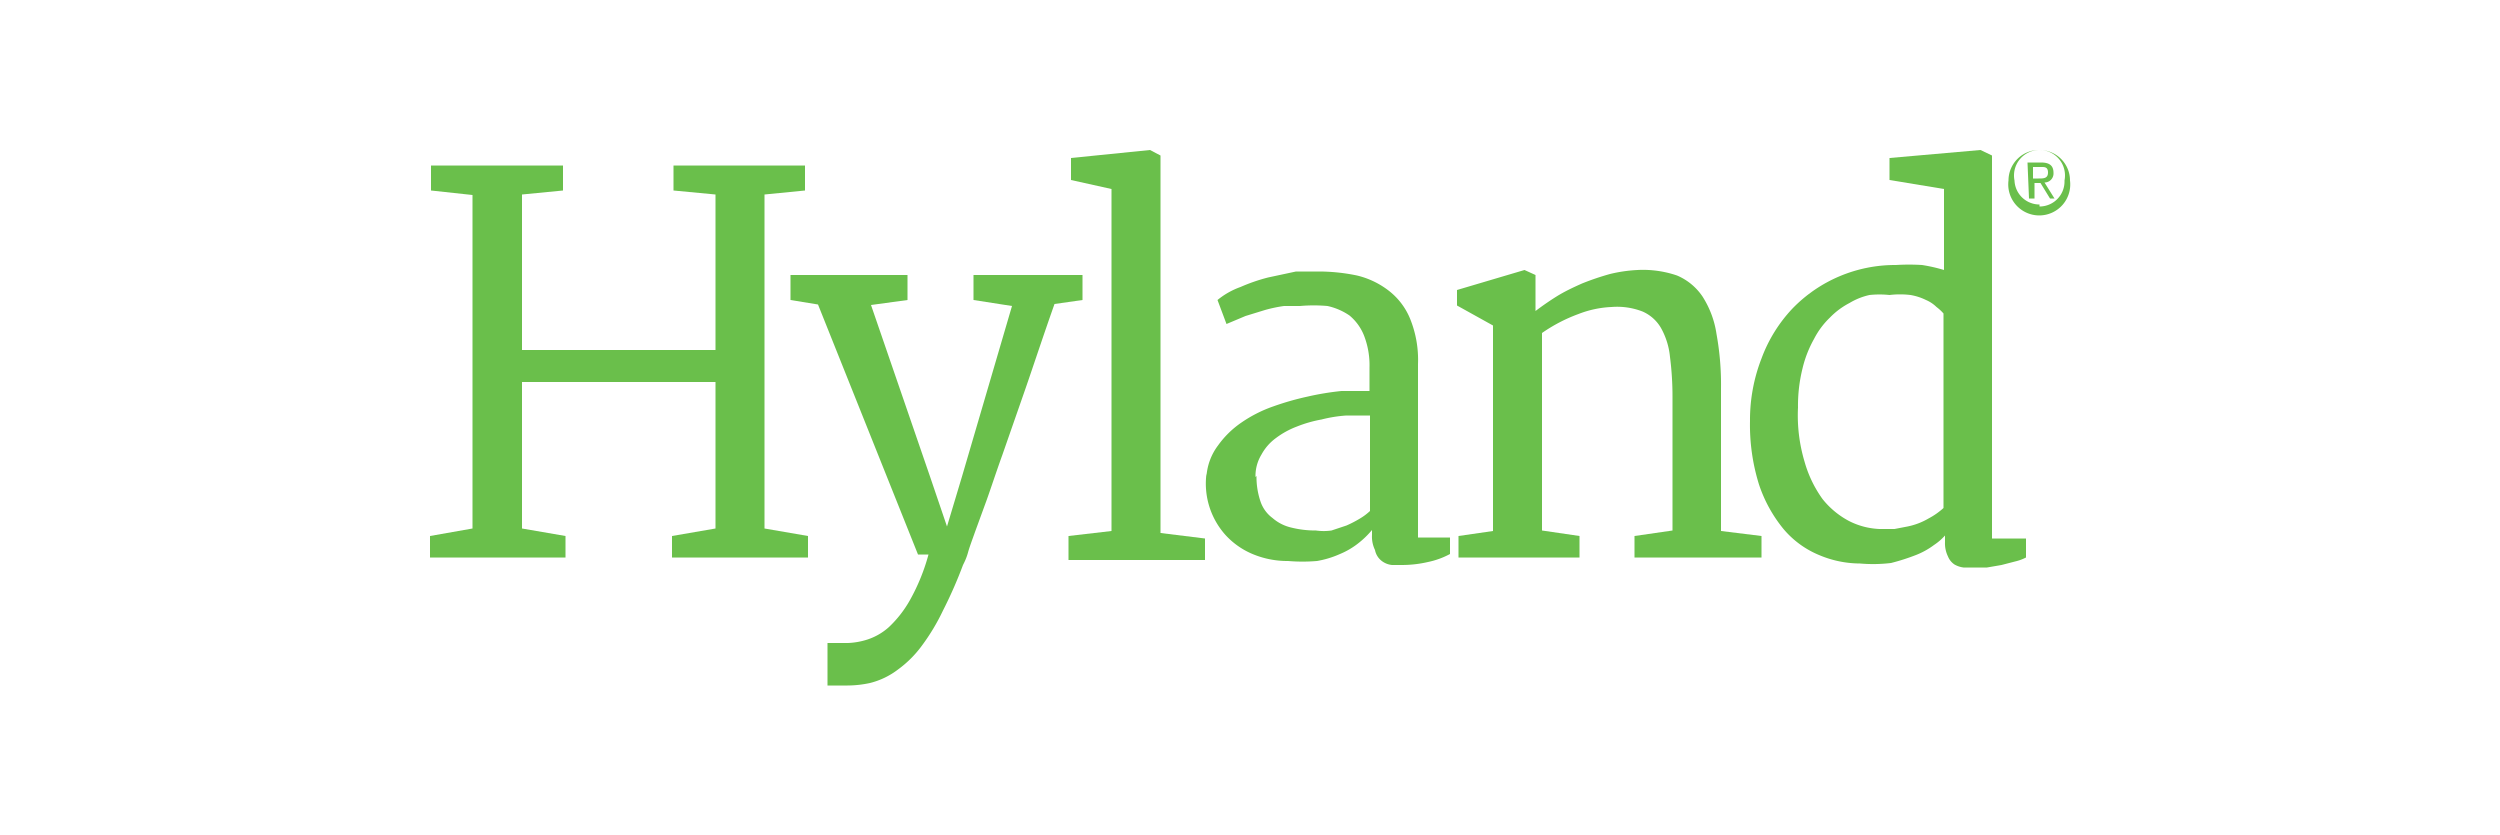
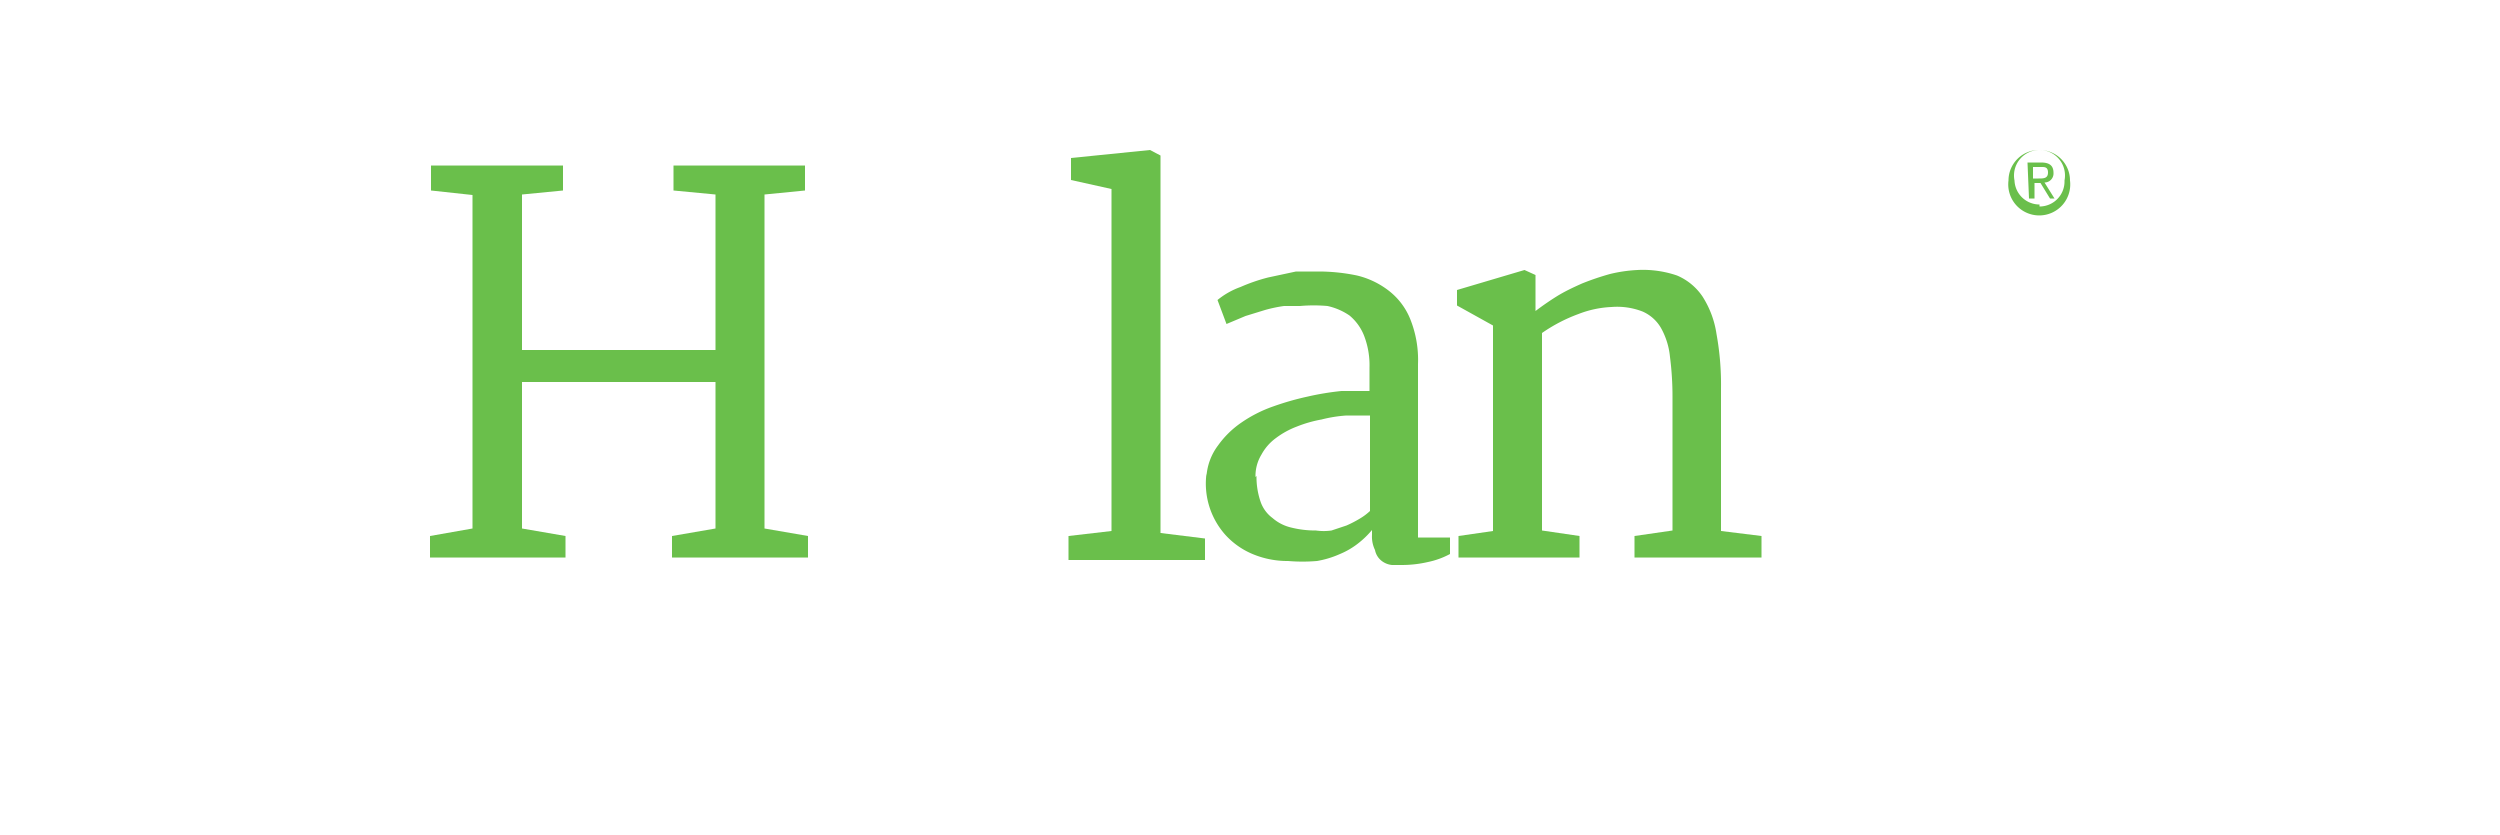
<svg xmlns="http://www.w3.org/2000/svg" id="Layer_1" data-name="Layer 1" viewBox="0 0 50 16.7">
  <defs>
    <style>.cls-1{fill:#6abf4b;}</style>
  </defs>
  <path class="cls-1" d="M8.6,10.72l.85-.15V3.9l-.83-.09v-.5h2.64v.5l-.82.08V7h3.87V3.89l-.84-.08v-.5H16.1v.5l-.81.08v6.68l.87.15v.43H13.44v-.43l.87-.15V7.64H10.44v2.93l.87.15v.43H8.6Z" />
-   <path class="cls-1" d="M16.55,12.86l.2,0,.21,0a1.46,1.46,0,0,0,.39-.07,1.2,1.2,0,0,0,.43-.25,2.25,2.25,0,0,0,.42-.54,4,4,0,0,0,.37-.91h-.21l-2-5L15.81,6V5.5h2.34V6l-.73.1L18.6,9.53l.34,1,.3-1,1-3.41L19.47,6V5.5h2.18V6l-.56.08c-.23.65-.42,1.23-.59,1.72l-.45,1.29c-.13.36-.23.67-.32.92l-.23.63c-.06.17-.11.3-.14.41s-.07.19-.1.25a8.81,8.81,0,0,1-.4.91,4.18,4.18,0,0,1-.42.7,2.18,2.18,0,0,1-.48.48,1.53,1.53,0,0,1-.56.27,2.14,2.14,0,0,1-.45.05h-.23l-.1,0-.07,0Z" />
  <path class="cls-1" d="M21.37,10.72l.86-.1V3.78l-.81-.18V3.16L23,3l.21.11v7.55l.89.11v.43H21.37Z" />
  <path class="cls-1" d="M24.13,9.52a1.16,1.16,0,0,1,.23-.61,1.87,1.87,0,0,1,.47-.46,2.67,2.67,0,0,1,.63-.32,5.6,5.6,0,0,1,.7-.2,5.5,5.5,0,0,1,.67-.11l.56,0V7.35a1.64,1.64,0,0,0-.11-.64,1,1,0,0,0-.29-.4,1.25,1.25,0,0,0-.44-.19,3.12,3.12,0,0,0-.55,0l-.32,0a2.87,2.87,0,0,0-.38.08l-.39.12-.38.16L24.35,6a1.54,1.54,0,0,1,.46-.26,3.58,3.58,0,0,1,.55-.19l.56-.12.46,0a3.77,3.77,0,0,1,.76.08,1.67,1.67,0,0,1,.63.3,1.36,1.36,0,0,1,.43.56,2.18,2.18,0,0,1,.16.91v3.47H29v.33a1.62,1.62,0,0,1-.44.16,2.31,2.31,0,0,1-.52.06h-.2a.4.4,0,0,1-.19-.07A.36.36,0,0,1,27.5,11a.61.61,0,0,1-.06-.3V10.6a1.8,1.8,0,0,1-.28.27,1.55,1.55,0,0,1-.36.21,1.91,1.91,0,0,1-.46.14,3.48,3.48,0,0,1-.58,0,1.8,1.8,0,0,1-.71-.14,1.54,1.54,0,0,1-.54-.38,1.54,1.54,0,0,1-.38-1.23Zm1,0a1.52,1.52,0,0,0,.08.51.68.68,0,0,0,.24.33.87.87,0,0,0,.37.19,2,2,0,0,0,.5.06,1.1,1.1,0,0,0,.31,0l.3-.1a2.29,2.29,0,0,0,.27-.14,1.15,1.15,0,0,0,.2-.15V9.26c0-.32,0-.63,0-.95l-.47,0a2.74,2.74,0,0,0-.5.08,2.53,2.53,0,0,0-.49.14,1.69,1.69,0,0,0-.42.23,1,1,0,0,0-.29.33A.82.82,0,0,0,25.11,9.54Z" />
  <path class="cls-1" d="M29.17,10.72l.69-.1V6.51l-.72-.4V5.8l1.35-.4.22.1v.72c.12-.09.26-.19.42-.29s.33-.18.51-.26a5.27,5.27,0,0,1,.56-.19,2.92,2.92,0,0,1,.55-.08,2.1,2.1,0,0,1,.79.11,1.16,1.16,0,0,1,.51.42,1.9,1.9,0,0,1,.28.75,5.63,5.63,0,0,1,.09,1.09v2.85l.81.1v.43H32.69v-.43l.76-.11V7.94a6.22,6.22,0,0,0-.05-.8,1.47,1.47,0,0,0-.18-.58.79.79,0,0,0-.37-.33,1.4,1.4,0,0,0-.62-.09,2.06,2.06,0,0,0-.66.14,3.2,3.2,0,0,0-.73.38v3.95l.75.11v.43H29.17v-.43Z" />
-   <path class="cls-1" d="M37.2,11.27a2.11,2.11,0,0,1-.82-.17,1.86,1.86,0,0,1-.71-.52,2.79,2.79,0,0,1-.49-.89A4,4,0,0,1,35,8.42a3.39,3.39,0,0,1,.23-1.25,2.93,2.93,0,0,1,.62-1,2.86,2.86,0,0,1,2.07-.87,4.28,4.28,0,0,1,.52,0,3.24,3.24,0,0,1,.44.1V3.78L37.79,3.6V3.16L39.61,3l.23.11v7.66h.68v.38a.93.93,0,0,1-.22.08l-.27.07-.29.05-.28,0-.19,0a.48.48,0,0,1-.18-.06.35.35,0,0,1-.13-.16.6.6,0,0,1-.06-.29v-.13a1.11,1.11,0,0,1-.22.19,1.54,1.54,0,0,1-.36.2,4.22,4.22,0,0,1-.5.16A3,3,0,0,1,37.2,11.27Zm.39-.69.3,0,.26-.05a1.36,1.36,0,0,0,.42-.16,1.44,1.44,0,0,0,.3-.21V6.27a.89.89,0,0,0-.14-.13A.69.69,0,0,0,38.52,6a1.13,1.13,0,0,0-.31-.1,1.76,1.76,0,0,0-.42,0,1.9,1.9,0,0,0-.4,0,1.34,1.34,0,0,0-.4.16,1.52,1.52,0,0,0-.39.29,1.61,1.61,0,0,0-.32.43,2.27,2.27,0,0,0-.23.59,3.1,3.1,0,0,0-.09.78,3.23,3.23,0,0,0,.13,1.08,2.38,2.38,0,0,0,.36.75,1.68,1.68,0,0,0,.53.44A1.47,1.47,0,0,0,37.59,10.58Z" />
  <path class="cls-1" d="M40.79,3a.61.61,0,0,1,.61.61.62.62,0,1,1-1.23,0A.61.61,0,0,1,40.79,3Zm0,1.13a.5.5,0,0,0,.5-.52.51.51,0,1,0-1,0A.5.5,0,0,0,40.79,4.09Zm-.24-.88h.27c.18,0,.25.07.25.21a.18.18,0,0,1-.18.19l.2.32H41l-.19-.31h-.12v.31h-.11Zm.11.32h.11c.1,0,.19,0,.19-.12s-.08-.11-.15-.11h-.15v.23Z" />
</svg>